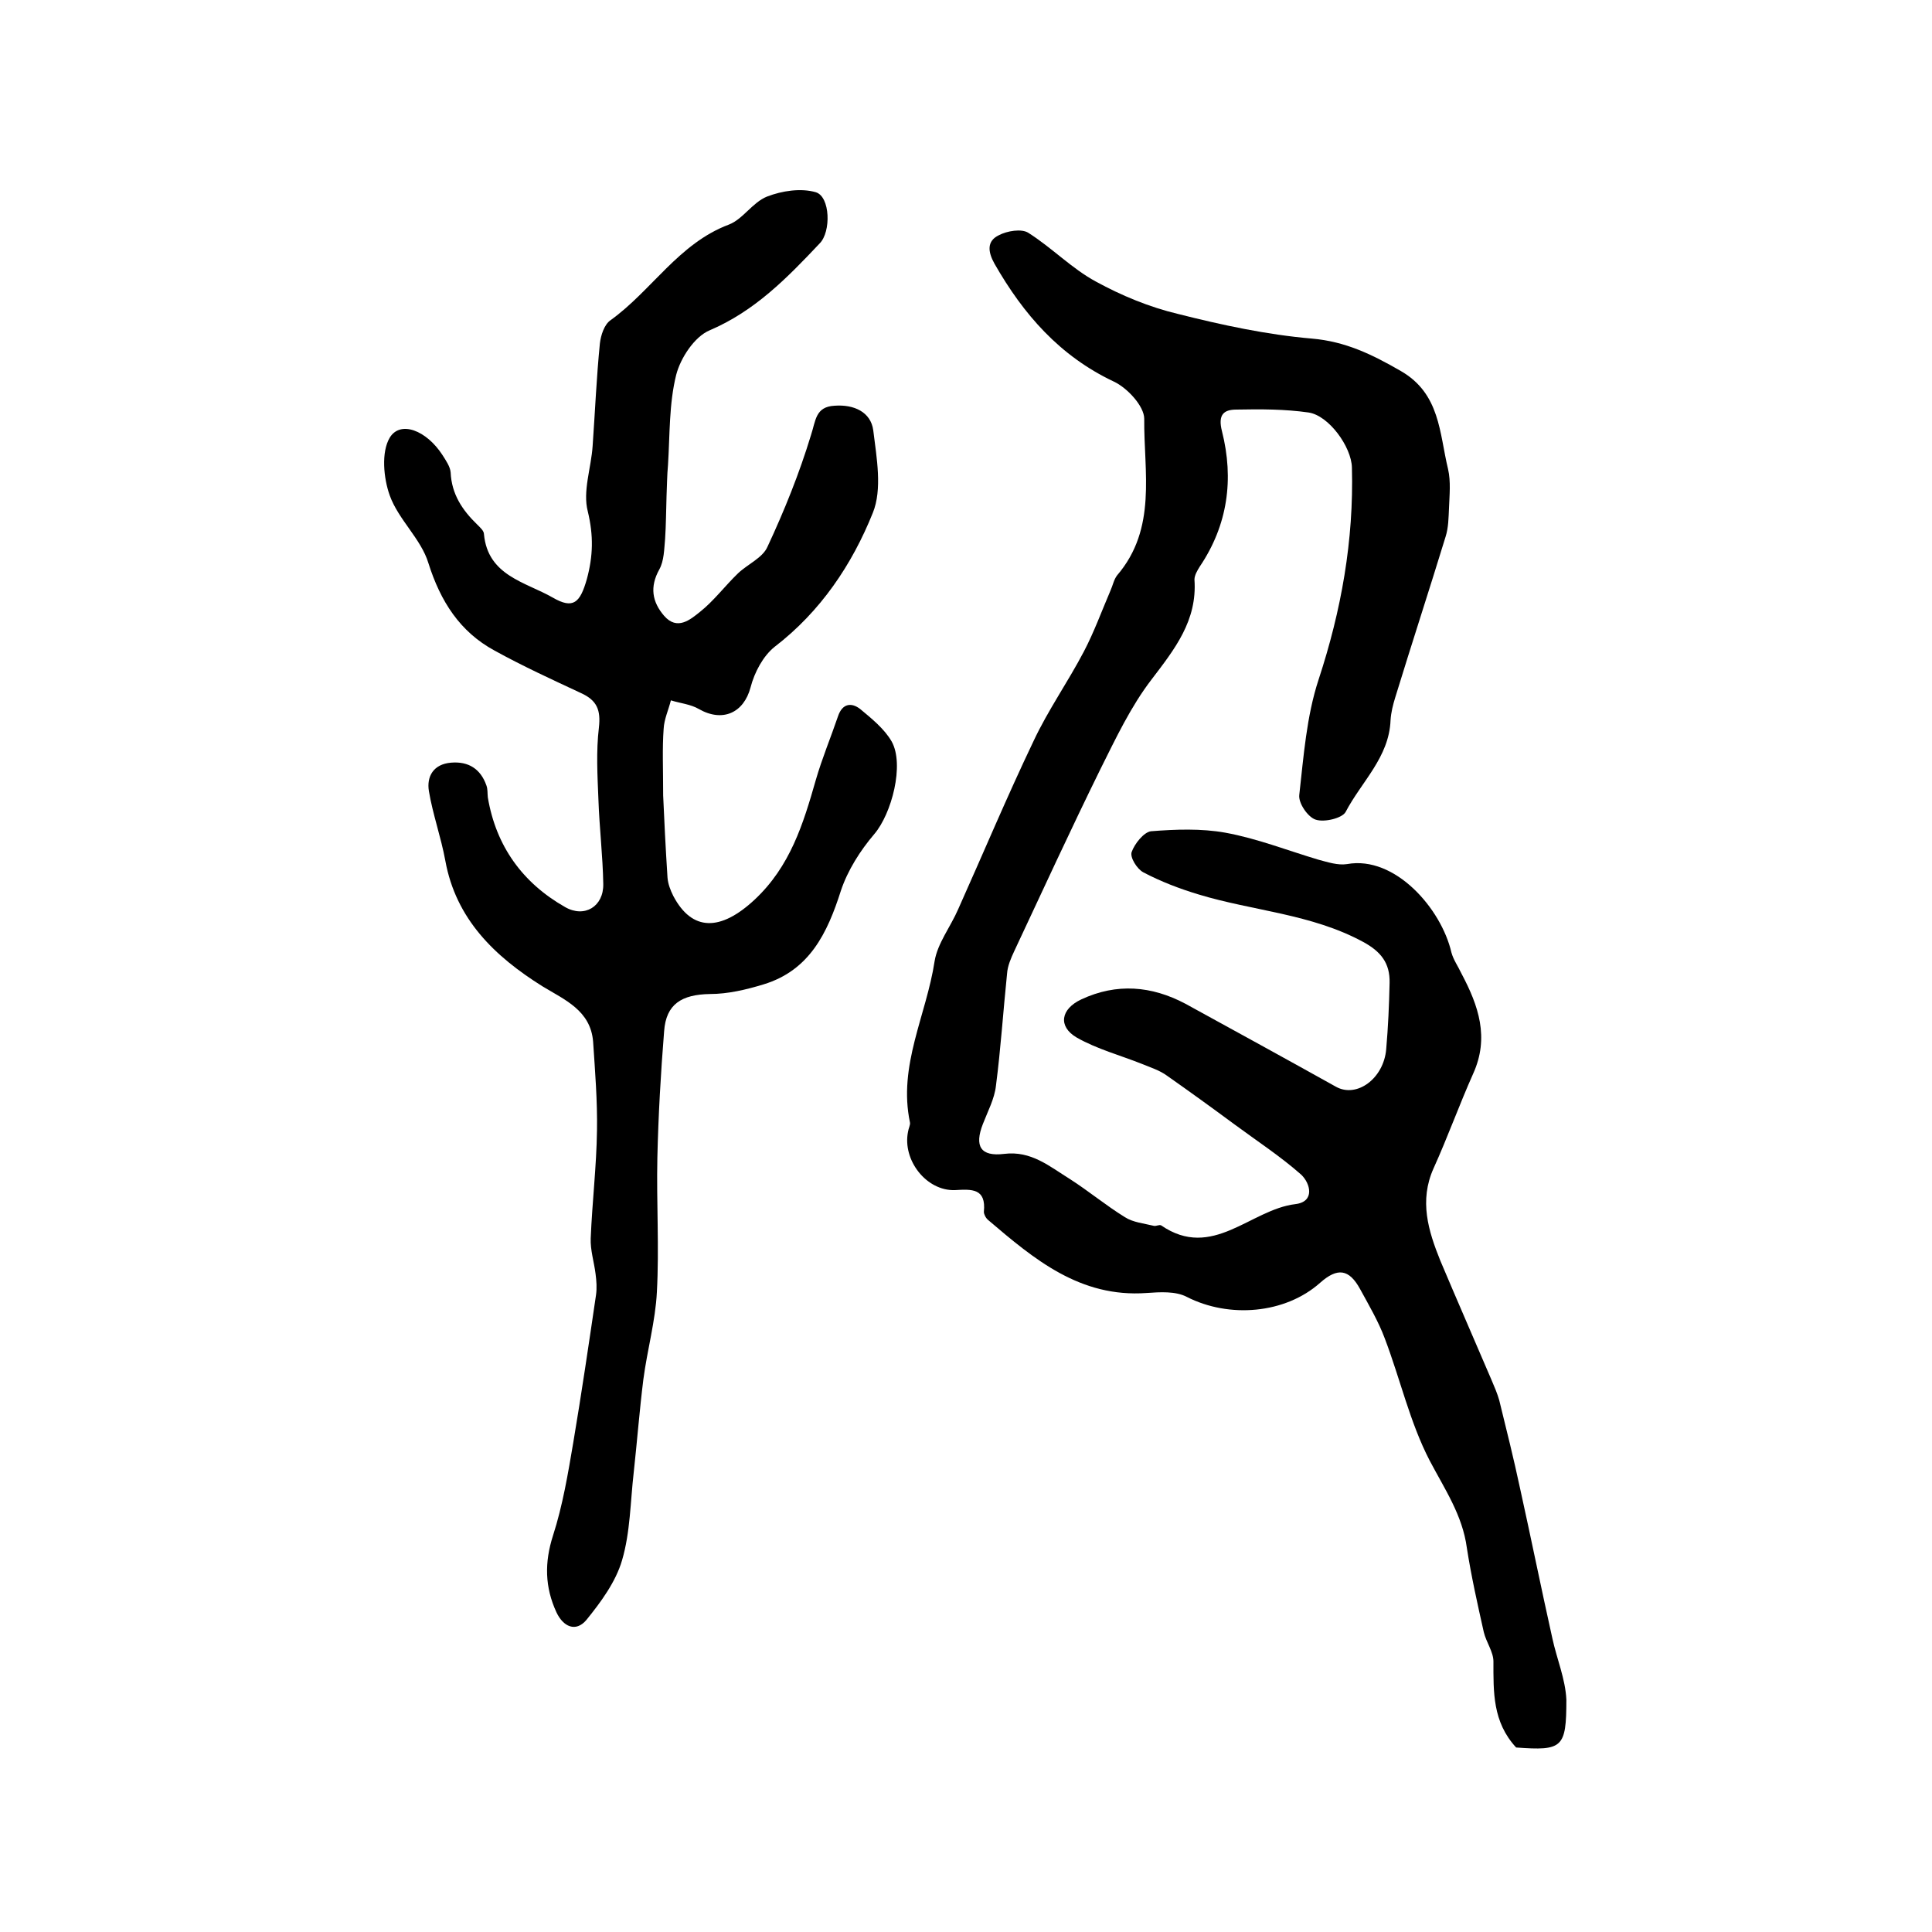
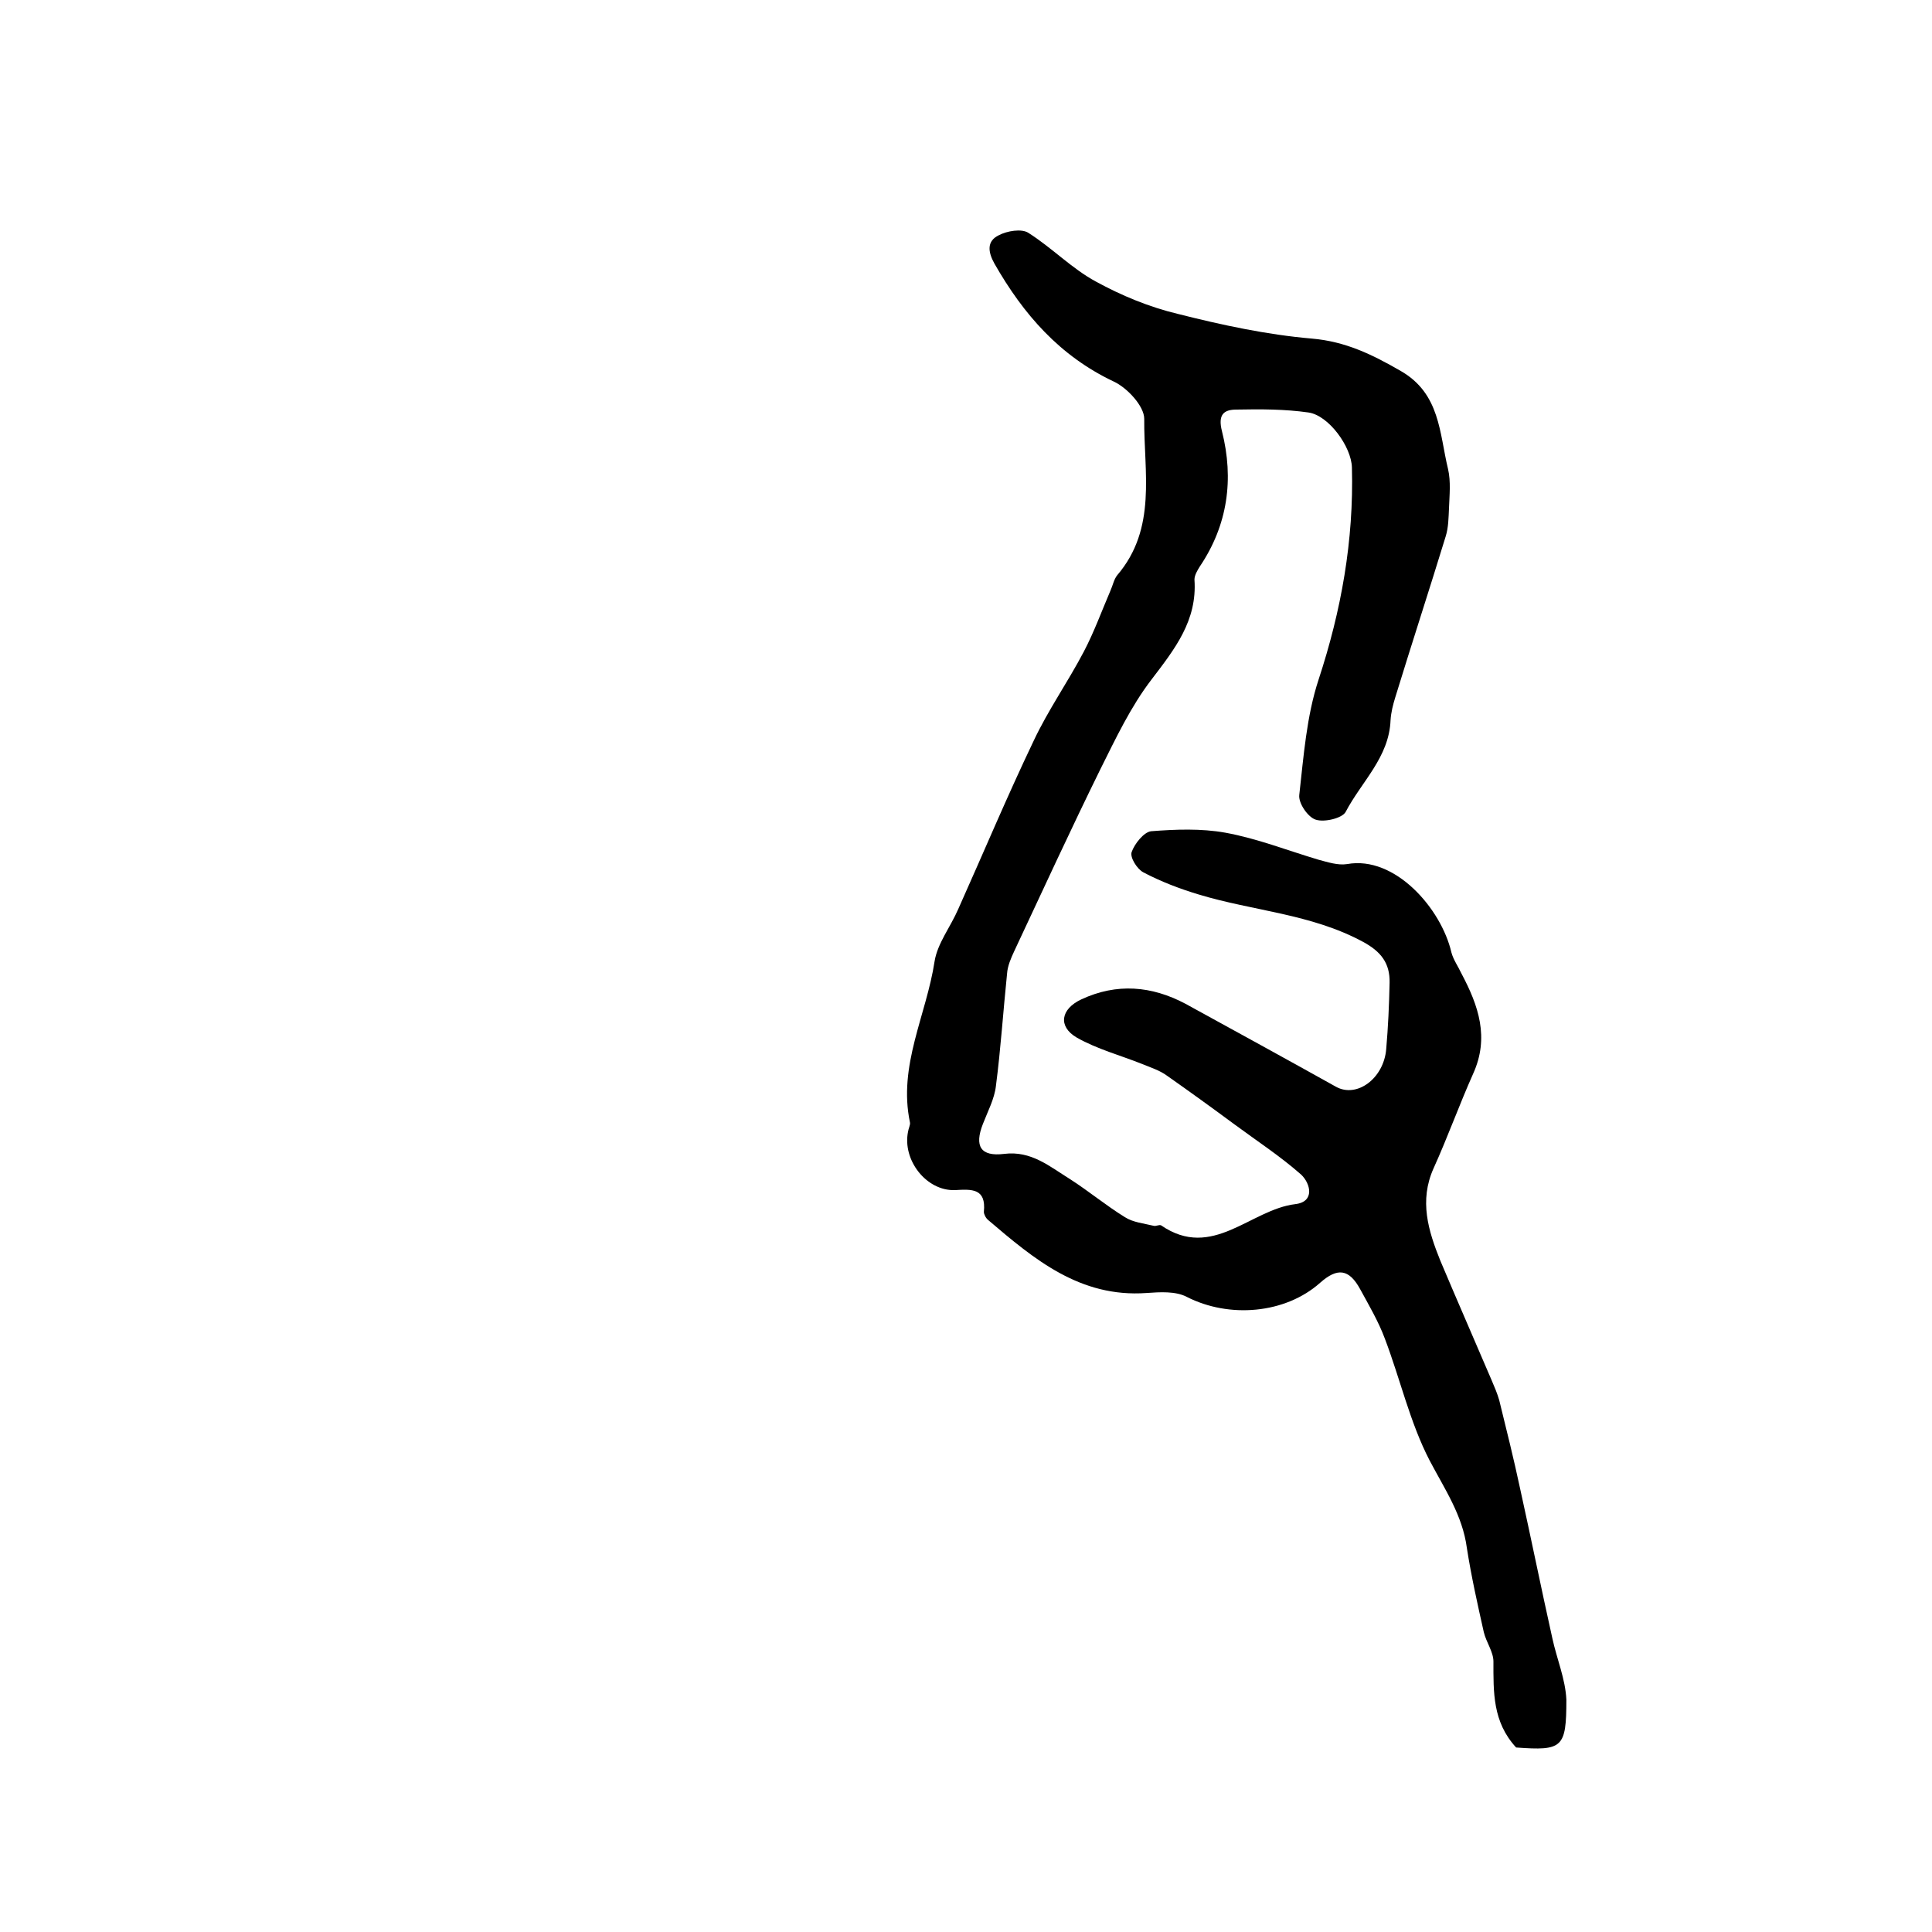
<svg xmlns="http://www.w3.org/2000/svg" version="1.1" id="图层_1" x="0px" y="0px" viewBox="0 0 400 400" style="enable-background:new 0 0 400 400;" xml:space="preserve">
  <style type="text/css">
	.st0{fill:#FFFFFF;}
</style>
  <g>
    <path d="M313.9,361.8c-4.9-5.3-4.7-11.5-4.7-17.8c0-2-1.5-4-2-6.1c-1.3-5.8-2.6-11.6-3.5-17.4c-0.9-6.8-4.6-12.2-7.7-18.1   c-4.1-7.9-6.1-16.9-9.3-25.3c-1.3-3.5-3.3-6.9-5.1-10.2c-2.3-4.2-4.7-4.5-8.3-1.3c-7.2,6.4-18.8,7.4-27.6,2.9   c-2.3-1.2-5.5-1-8.3-0.8c-13.8,1-23.3-7-32.8-15.1c-0.5-0.4-0.9-1.2-0.9-1.7c0.5-4.9-2.5-4.7-6-4.5c-5.9,0.2-10.9-6.2-9.7-12.1   c0.1-0.7,0.5-1.4,0.4-1.9c-2.5-11.8,3.4-22.2,5.1-33.4c0.6-3.7,3.3-7.1,4.9-10.8c5.2-11.6,10.1-23.3,15.6-34.8   c3-6.4,7.1-12.2,10.4-18.5c2.1-4,3.7-8.4,5.5-12.6c0.5-1.1,0.7-2.3,1.4-3.2c8.3-9.7,5.5-21.4,5.6-32.4c0-2.6-3.5-6.4-6.3-7.7   c-11.2-5.3-18.7-13.9-24.7-24.4c-1.4-2.5-1.6-4.7,0.9-5.9c1.7-0.9,4.7-1.4,6.1-0.5c4.9,3.1,9,7.4,14,10.1c5.3,2.9,11.1,5.3,17,6.7   c9.1,2.3,18.4,4.3,27.7,5.1c7,0.6,12.5,3.3,18.4,6.7c8.2,4.7,8,12.9,9.8,20.3c0.6,2.6,0.3,5.4,0.2,8.1c-0.1,2-0.1,4-0.7,5.9   c-3.4,11.1-7,22.1-10.4,33.2c-0.5,1.6-0.9,3.2-1,4.8c-0.3,7.7-6,12.7-9.3,19c-0.7,1.3-4.4,2.2-6.2,1.6c-1.6-0.5-3.6-3.4-3.4-5.1   c0.9-8,1.5-16.3,4-23.9c4.7-14.3,7.3-28.8,6.9-43.9c-0.1-4.3-4.8-10.8-9-11.4c-4.9-0.7-9.9-0.7-14.9-0.6c-2.6,0-3.9,1-3,4.5   c2.5,9.9,1.2,19.4-4.6,28c-0.5,0.8-1.1,1.8-1.1,2.7c0.6,8.5-4.1,14.4-8.9,20.7c-4.3,5.6-7.4,12.2-10.6,18.6   c-6.1,12.4-11.9,25-17.8,37.6c-0.7,1.5-1.4,3.1-1.5,4.7c-0.8,7.7-1.3,15.5-2.3,23.2c-0.3,2.7-1.7,5.3-2.7,7.9   c-1.8,4.6-0.5,6.8,4.4,6.2c5.6-0.7,9.4,2.6,13.6,5.2c3.9,2.5,7.5,5.5,11.4,7.9c1.7,1.1,4,1.3,6,1.8c0.5,0.1,1.1-0.3,1.5-0.1   c10.6,7.3,18.5-3.3,27.8-4.4c4.1-0.5,3.1-4.3,1.2-6.1c-4.3-3.8-9.2-7-13.8-10.4c-4.6-3.4-9.3-6.8-14-10.1c-1.5-1.1-3.4-1.7-5.1-2.4   c-4.5-1.8-9.4-3.1-13.6-5.5c-3.9-2.3-3.3-5.9,1-7.9c7.3-3.4,14.5-2.8,21.5,0.9c10.4,5.7,20.8,11.4,31.2,17.2   c4.3,2.4,9.9-1.7,10.4-7.8c0.4-4.6,0.6-9.1,0.7-13.7c0.1-4.1-1.8-6.5-5.5-8.5c-10.7-5.8-22.8-6.4-34-9.8c-4-1.2-7.9-2.7-11.5-4.6   c-1.3-0.7-2.8-3.1-2.4-4.2c0.6-1.7,2.5-4.1,4-4.3c5.1-0.4,10.4-0.6,15.4,0.3c6.6,1.2,12.9,3.7,19.3,5.6c1.9,0.5,4,1.2,5.9,0.9   c9.9-1.8,19.5,9.2,21.6,18.3c0.4,1.5,1.4,2.9,2.1,4.4c3.5,6.6,5.8,13.2,2.4,20.7c-2.9,6.5-5.3,13.2-8.2,19.6   c-3,6.7-1.1,12.9,1.4,19.1c3.5,8.3,7.1,16.5,10.6,24.7c0.6,1.4,1.2,2.8,1.6,4.2c1.5,6.1,3,12.1,4.3,18.2   c2.3,10.4,4.4,20.8,6.7,31.1c0.9,4.2,2.7,8.4,2.9,12.7C324.3,361.9,323.5,362.5,313.9,361.8z" />
-     <path d="M137.3,164.7c0.2,4.7,0.5,10.8,0.9,17c0.1,1.3,0.6,2.6,1.2,3.8c3.9,7.4,9.8,7.3,16.8,0.8c7.4-6.9,10.1-15.7,12.7-24.8   c1.3-4.5,3.1-8.8,4.6-13.2c0.9-2.7,2.8-2.9,4.6-1.5c2.4,2,5,4.1,6.5,6.7c2.7,4.8,0,15-3.6,19.2c-2.9,3.4-5.5,7.5-6.9,11.7   c-2.8,8.8-6.5,16.5-16,19.4c-3.6,1.1-7.4,2-11.1,2c-5.9,0.1-9.1,2.1-9.5,7.7c-0.7,8.7-1.2,17.5-1.4,26.2   c-0.2,9.3,0.4,18.6-0.1,27.8c-0.3,6-2,12-2.8,18.1c-0.8,6.4-1.3,12.9-2,19.3c-0.7,6.1-0.7,12.3-2.4,18.1c-1.3,4.5-4.4,8.7-7.4,12.4   c-2.2,2.6-4.8,1.4-6.2-1.6c-2.4-5.2-2.5-10.3-0.7-15.9c2-6.2,3.1-12.8,4.2-19.3c1.7-10.1,3.2-20.3,4.7-30.5   c0.2-1.4,0.1-2.9-0.1-4.4c-0.3-2.4-1.1-4.9-1-7.3c0.3-7.5,1.2-14.9,1.3-22.4c0.1-6.1-0.4-12.2-0.8-18.3c-0.5-6.5-5.9-8.7-10.5-11.5   c-9.9-6.2-17.9-13.9-20.1-26c-0.9-4.9-2.6-9.6-3.4-14.4c-0.5-3,0.9-5.6,4.6-5.9c3.6-0.3,6.1,1.3,7.3,4.7c0.3,0.8,0.2,1.6,0.3,2.5   c1.7,10.1,7.2,17.7,16,22.7c4,2.3,8-0.1,7.9-4.8c-0.1-5.8-0.8-11.6-1-17.4c-0.2-5-0.5-10,0.1-15c0.4-3.6-0.4-5.6-3.7-7.1   c-6-2.8-12.1-5.6-17.9-8.8c-7.2-3.9-11.2-10.2-13.7-18.1c-1.5-5-6.2-9-8-14c-1.3-3.6-1.8-9,0-12c2.2-3.6,7.6-1.5,10.9,3.6   c0.7,1.1,1.6,2.4,1.7,3.6c0.2,4.5,2.4,7.8,5.5,10.8c0.6,0.6,1.4,1.3,1.4,2c0.8,8.6,8.6,9.9,14.2,13.1c4.3,2.5,5.7,1.1,7.1-3.8   c1.3-4.8,1.4-9,0.2-14c-1.1-4.2,0.7-9,1-13.6c0.5-7.1,0.8-14.2,1.5-21.2c0.2-1.7,0.9-3.9,2.2-4.8c8.5-6.1,14.1-15.9,24.5-19.8   c2.9-1.1,4.9-4.6,7.9-5.8c3.1-1.2,7-1.8,10.1-0.9c3,0.9,3.2,8.2,0.8,10.6c-6.7,7.1-13.4,14-22.8,18c-3.1,1.3-6,5.7-6.9,9.2   c-1.5,6-1.3,12.4-1.7,18.7c-0.2,2.1-0.2,4.3-0.3,6.4c-0.1,3-0.1,5.9-0.3,8.9c-0.2,2.1-0.2,4.5-1.2,6.3c-2,3.6-1.5,6.7,1,9.6   c2.7,3.1,5.4,0.8,7.4-0.8c2.9-2.3,5.2-5.4,7.9-8c2-1.9,5.1-3.2,6.1-5.5c3.5-7.5,6.6-15.2,9-23.1c1-3,0.9-5.9,4.9-6.1   c4-0.3,7.5,1.3,8,5.1c0.7,5.7,1.9,12.2-0.1,17.1c-4.3,10.7-10.8,20.4-20.3,27.7c-2.4,1.9-4.2,5.3-5,8.4c-1.4,5.3-5.8,7.3-10.7,4.5   c-1.7-1-3.9-1.2-5.8-1.8c-0.5,2-1.4,3.9-1.5,5.9C137.1,155,137.3,159.1,137.3,164.7z" />
  </g>
</svg>